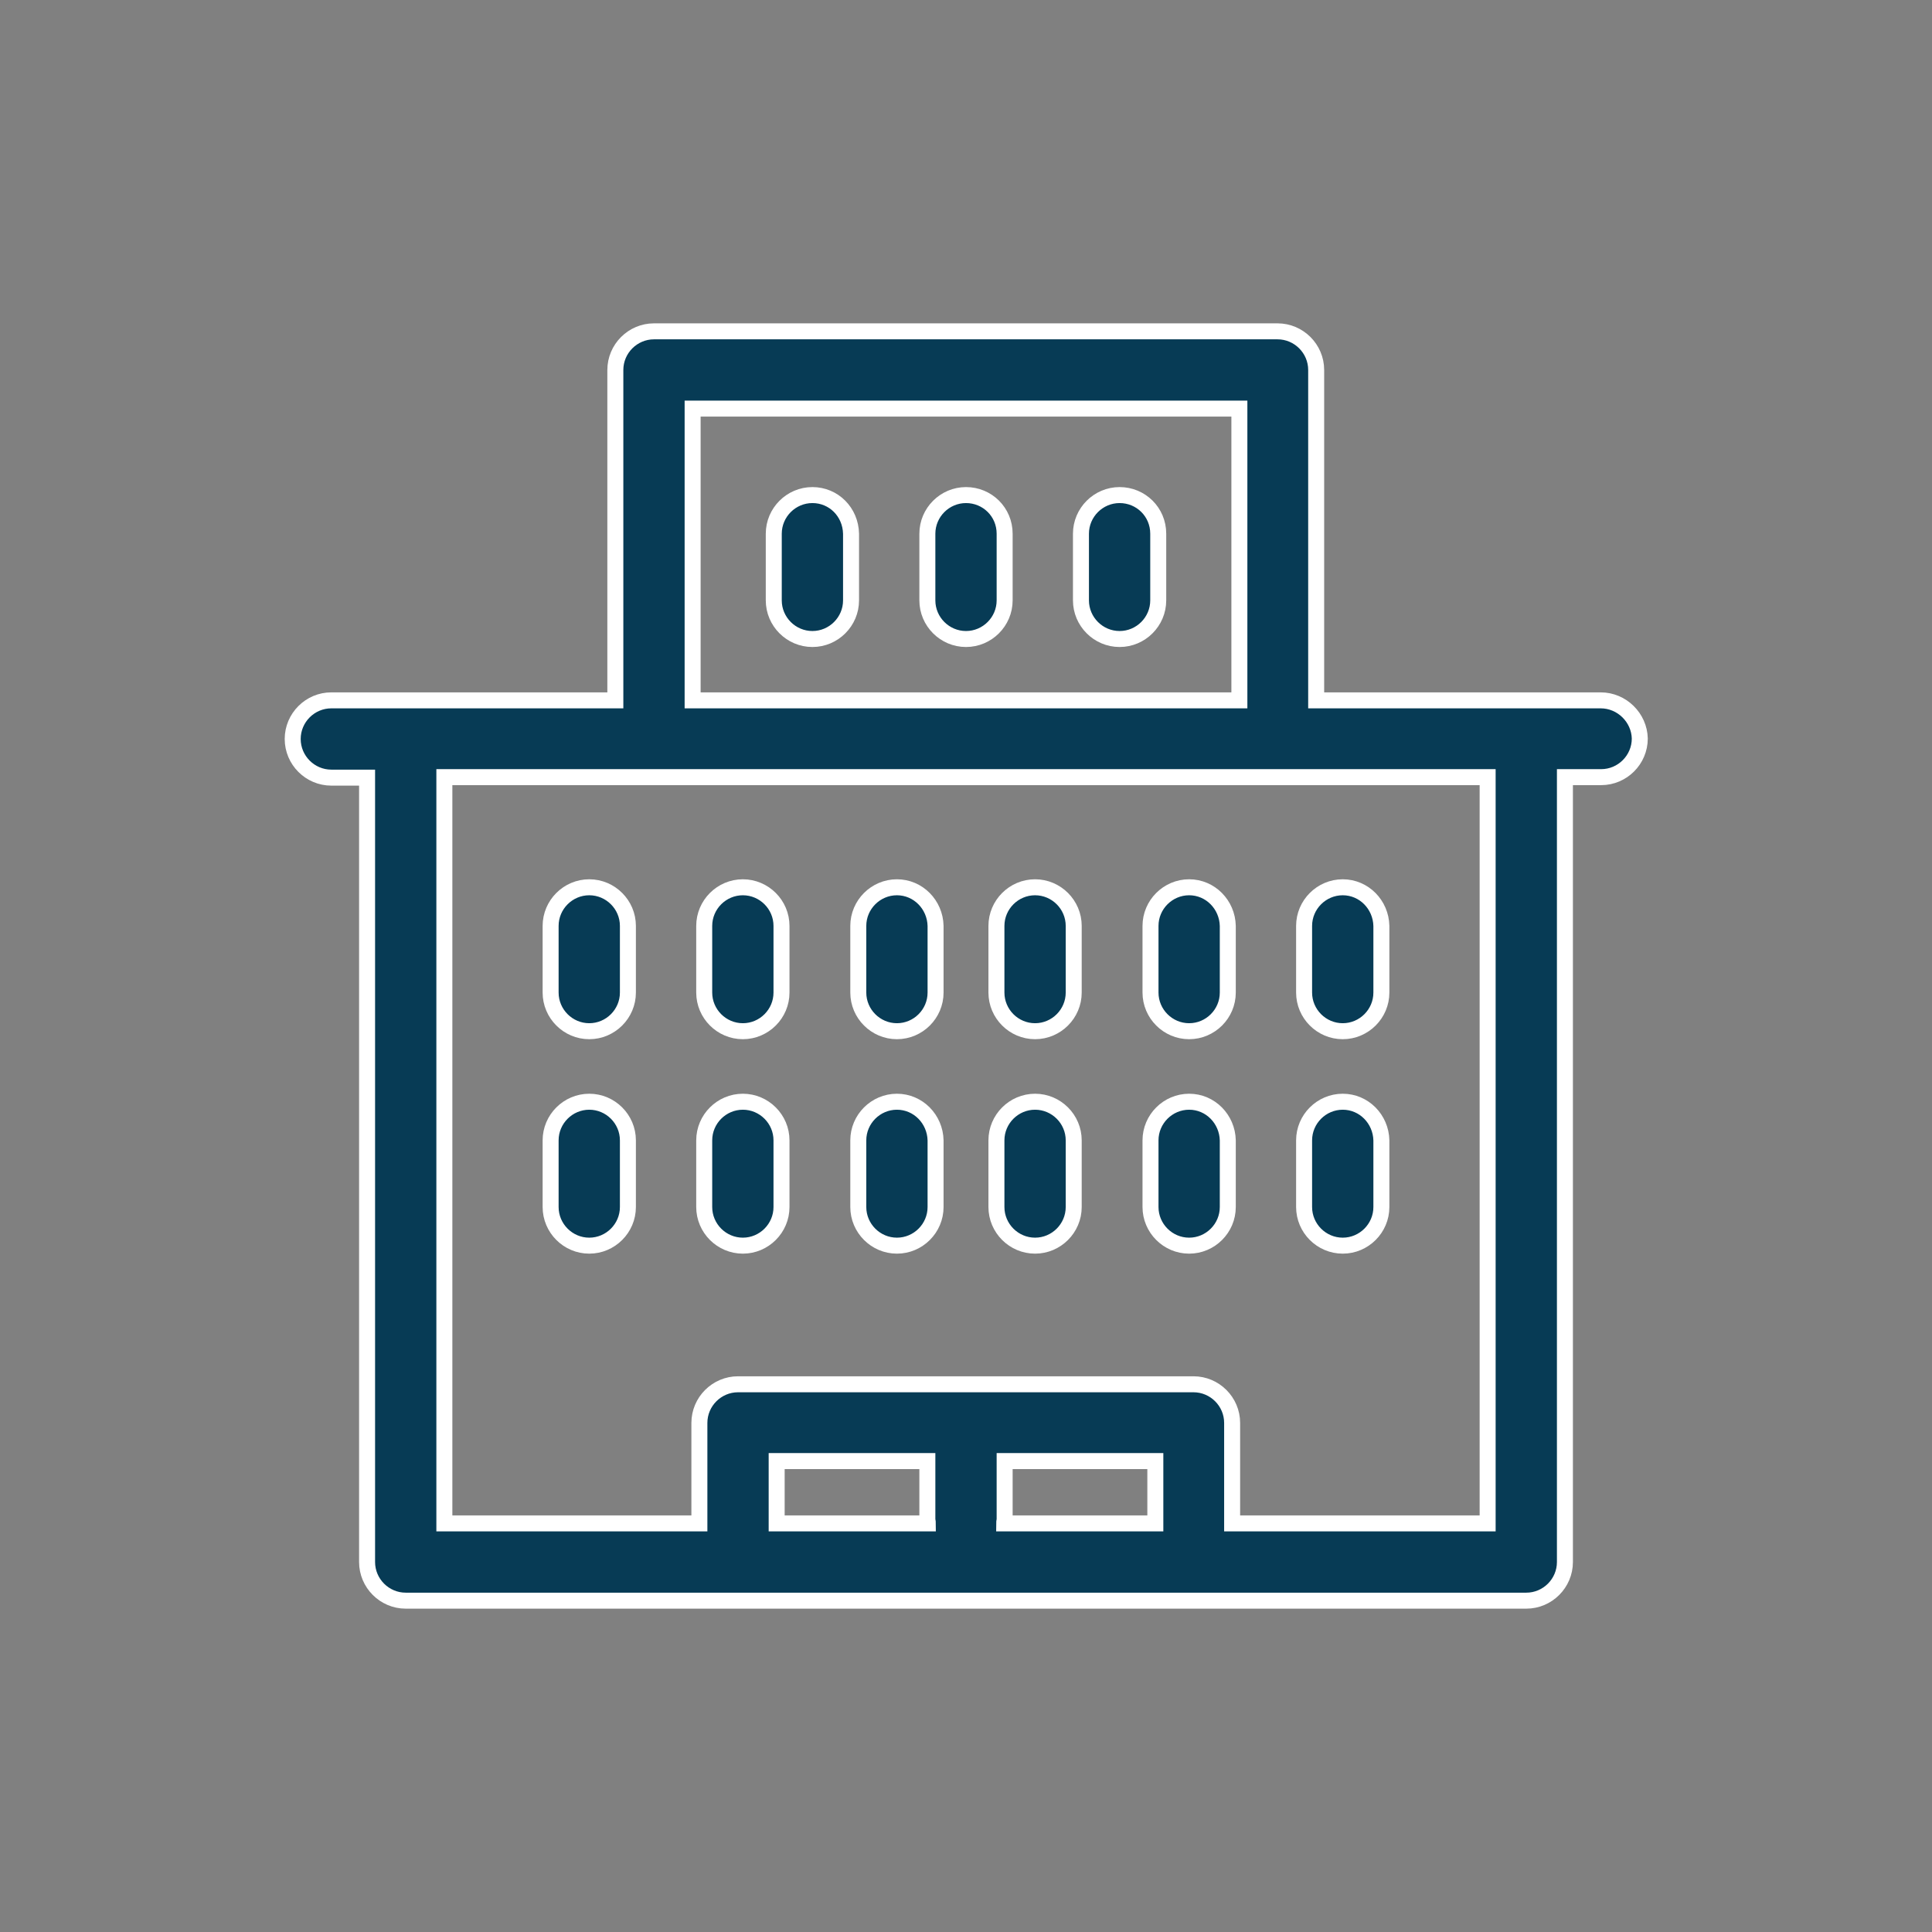
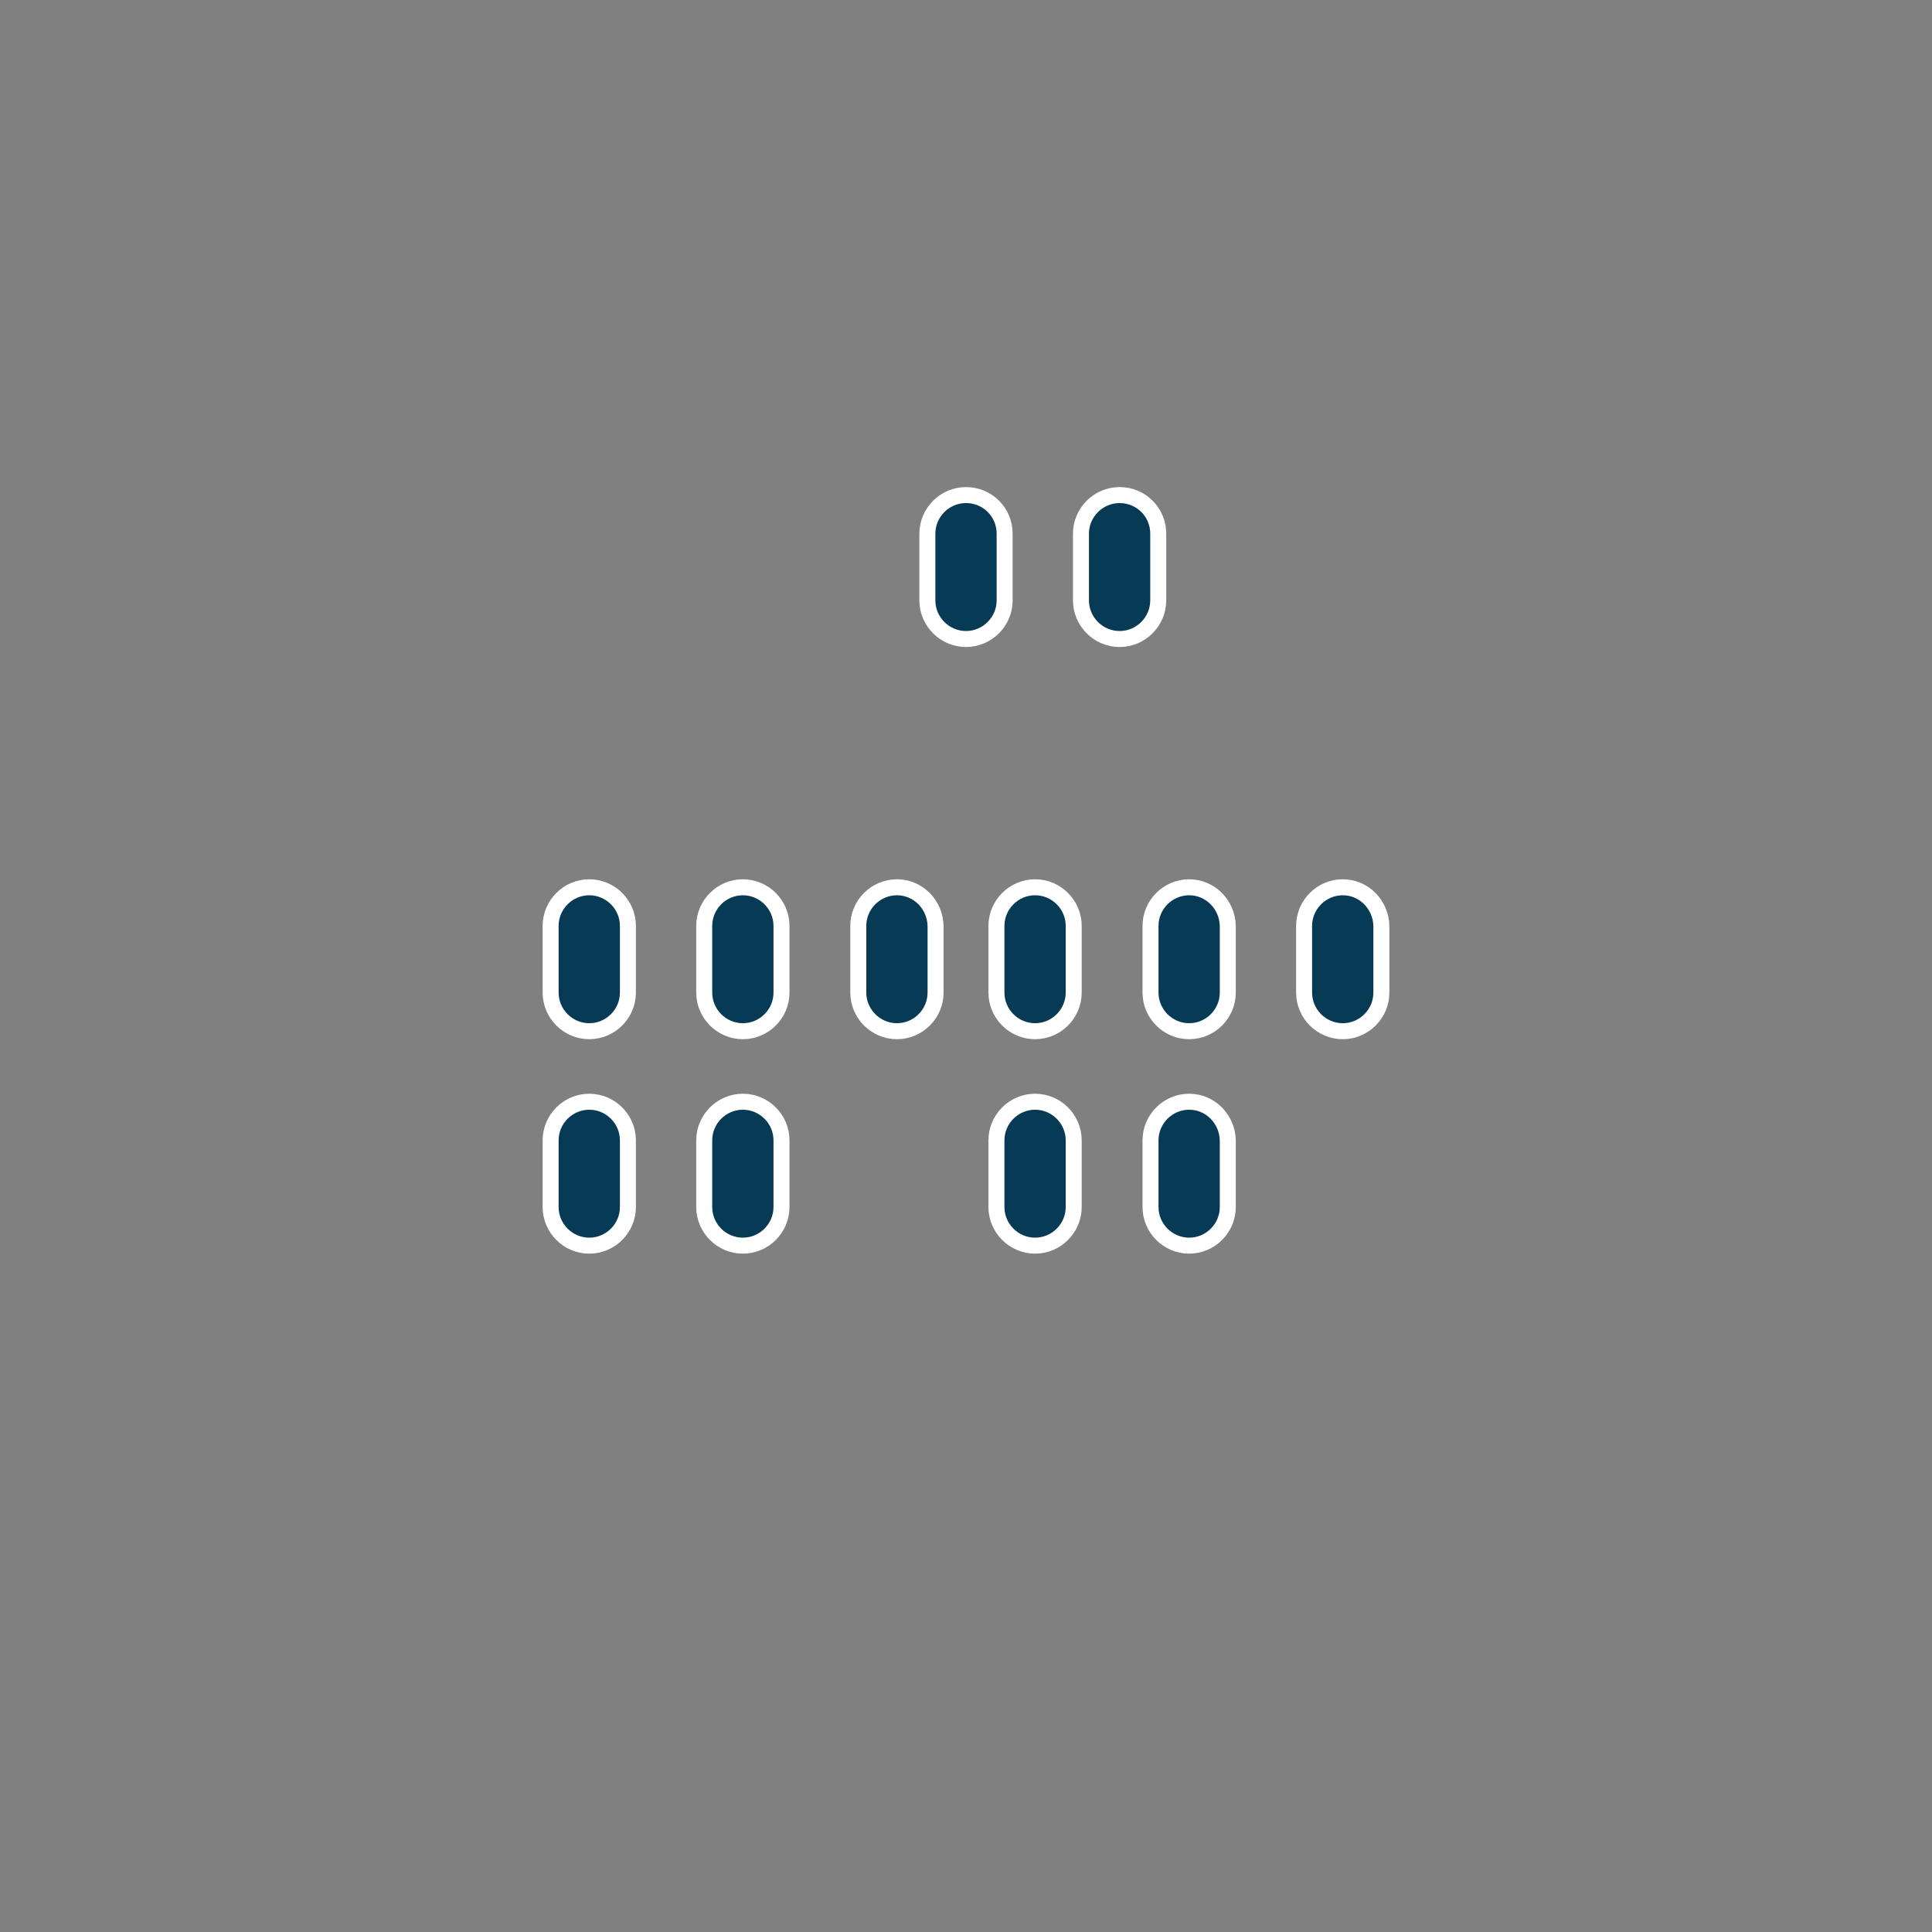
<svg xmlns="http://www.w3.org/2000/svg" version="1.1" id="Calque_1" x="0px" y="0px" viewBox="0 0 400 400" style="enable-background:new 0 0 400 400;" xml:space="preserve">
  <rect x="0" y="0" width="400" height="400" fill="#808080" stroke="none" />
  <style type="text/css">
	.st0{fill:#073B55;stroke:#FFFFFF;stroke-width:3.31;stroke-miterlimit:10;}
</style>
  <g>
    <path class="st0" d="M122,228.1c-4.4,0-8,3.6-8,8v13.8c0,4.4,3.6,8,8,8s8-3.6,8-8v-13.8C130,231.7,126.4,228.1,122,228.1z" />
    <path class="st0" d="M153.8,228.1c-4.4,0-8,3.6-8,8v13.8c0,4.4,3.6,8,8,8s8-3.6,8-8v-13.8C161.8,231.7,158.2,228.1,153.8,228.1z" />
-     <path class="st0" d="M185.7,228.1c-4.4,0-8,3.6-8,8v13.8c0,4.4,3.6,8,8,8s8-3.6,8-8v-13.8C193.6,231.7,190.1,228.1,185.7,228.1z" />
    <path class="st0" d="M214.3,228.1c-4.4,0-8,3.6-8,8v13.8c0,4.4,3.6,8,8,8s8-3.6,8-8v-13.8C222.3,231.7,218.7,228.1,214.3,228.1z" />
    <path class="st0" d="M246.2,228.1c-4.4,0-8,3.6-8,8v13.8c0,4.4,3.6,8,8,8s8-3.6,8-8v-13.8C254.1,231.7,250.6,228.1,246.2,228.1z" />
-     <path class="st0" d="M278,228.1c-4.4,0-8,3.6-8,8v13.8c0,4.4,3.6,8,8,8s8-3.6,8-8v-13.8C285.9,231.7,282.4,228.1,278,228.1z" />
    <path class="st0" d="M122,183.7c-4.4,0-8,3.6-8,8v13.8c0,4.4,3.6,8,8,8s8-3.6,8-8v-13.8C130,187.3,126.4,183.7,122,183.7z" />
    <path class="st0" d="M153.8,183.7c-4.4,0-8,3.6-8,8v13.8c0,4.4,3.6,8,8,8s8-3.6,8-8v-13.8C161.8,187.3,158.2,183.7,153.8,183.7z" />
    <path class="st0" d="M185.7,183.7c-4.4,0-8,3.6-8,8v13.8c0,4.4,3.6,8,8,8s8-3.6,8-8v-13.8C193.6,187.3,190.1,183.7,185.7,183.7z" />
    <path class="st0" d="M214.3,183.7c-4.4,0-8,3.6-8,8v13.8c0,4.4,3.6,8,8,8s8-3.6,8-8v-13.8C222.3,187.3,218.7,183.7,214.3,183.7z" />
    <path class="st0" d="M246.2,183.7c-4.4,0-8,3.6-8,8v13.8c0,4.4,3.6,8,8,8s8-3.6,8-8v-13.8C254.1,187.3,250.6,183.7,246.2,183.7z" />
    <path class="st0" d="M278,183.7c-4.4,0-8,3.6-8,8v13.8c0,4.4,3.6,8,8,8s8-3.6,8-8v-13.8C285.9,187.3,282.4,183.7,278,183.7z" />
-     <path class="st0" d="M168.2,102.5c-4.4,0-8,3.6-8,8v13.8c0,4.4,3.6,8,8,8s8-3.6,8-8v-13.8C176.1,106,172.6,102.5,168.2,102.5z" />
    <path class="st0" d="M200,102.5c-4.4,0-8,3.6-8,8v13.8c0,4.4,3.6,8,8,8s8-3.6,8-8v-13.8C208,106,204.4,102.5,200,102.5z" />
    <path class="st0" d="M231.8,102.5c-4.4,0-8,3.6-8,8v13.8c0,4.4,3.6,8,8,8s8-3.6,8-8v-13.8C239.8,106,236.2,102.5,231.8,102.5z" />
-     <path class="st0" d="M331.4,145h-58.9V76.6c0-4.4-3.6-8-8-8H135.4c-4.4,0-8,3.6-8,8V145H68.6c-4.4,0-8,3.6-8,8s3.6,8,8,8H76v162.4   c0,4.4,3.6,8,8,8h232c4.4,0,8-3.6,8-8V160.9h7.5c4.4,0,8-3.6,8-8C339.4,148.6,335.8,145,331.4,145z M239.2,315.4h-31.3   c0-0.3,0.1-0.6,0.1-0.9v-12h31.2V315.4L239.2,315.4z M192.1,315.4h-31.3v-12.9H192v12C192,314.8,192.1,315.1,192.1,315.4   L192.1,315.4z M255.1,315.4v-20.8c0-4.4-3.6-8-8-8h-94.3c-4.4,0-8,3.6-8,8v20.8H92V160.9h216v154.5H255.1z M143.4,84.6h113.2V145   H143.4V84.6z" />
  </g>
</svg>